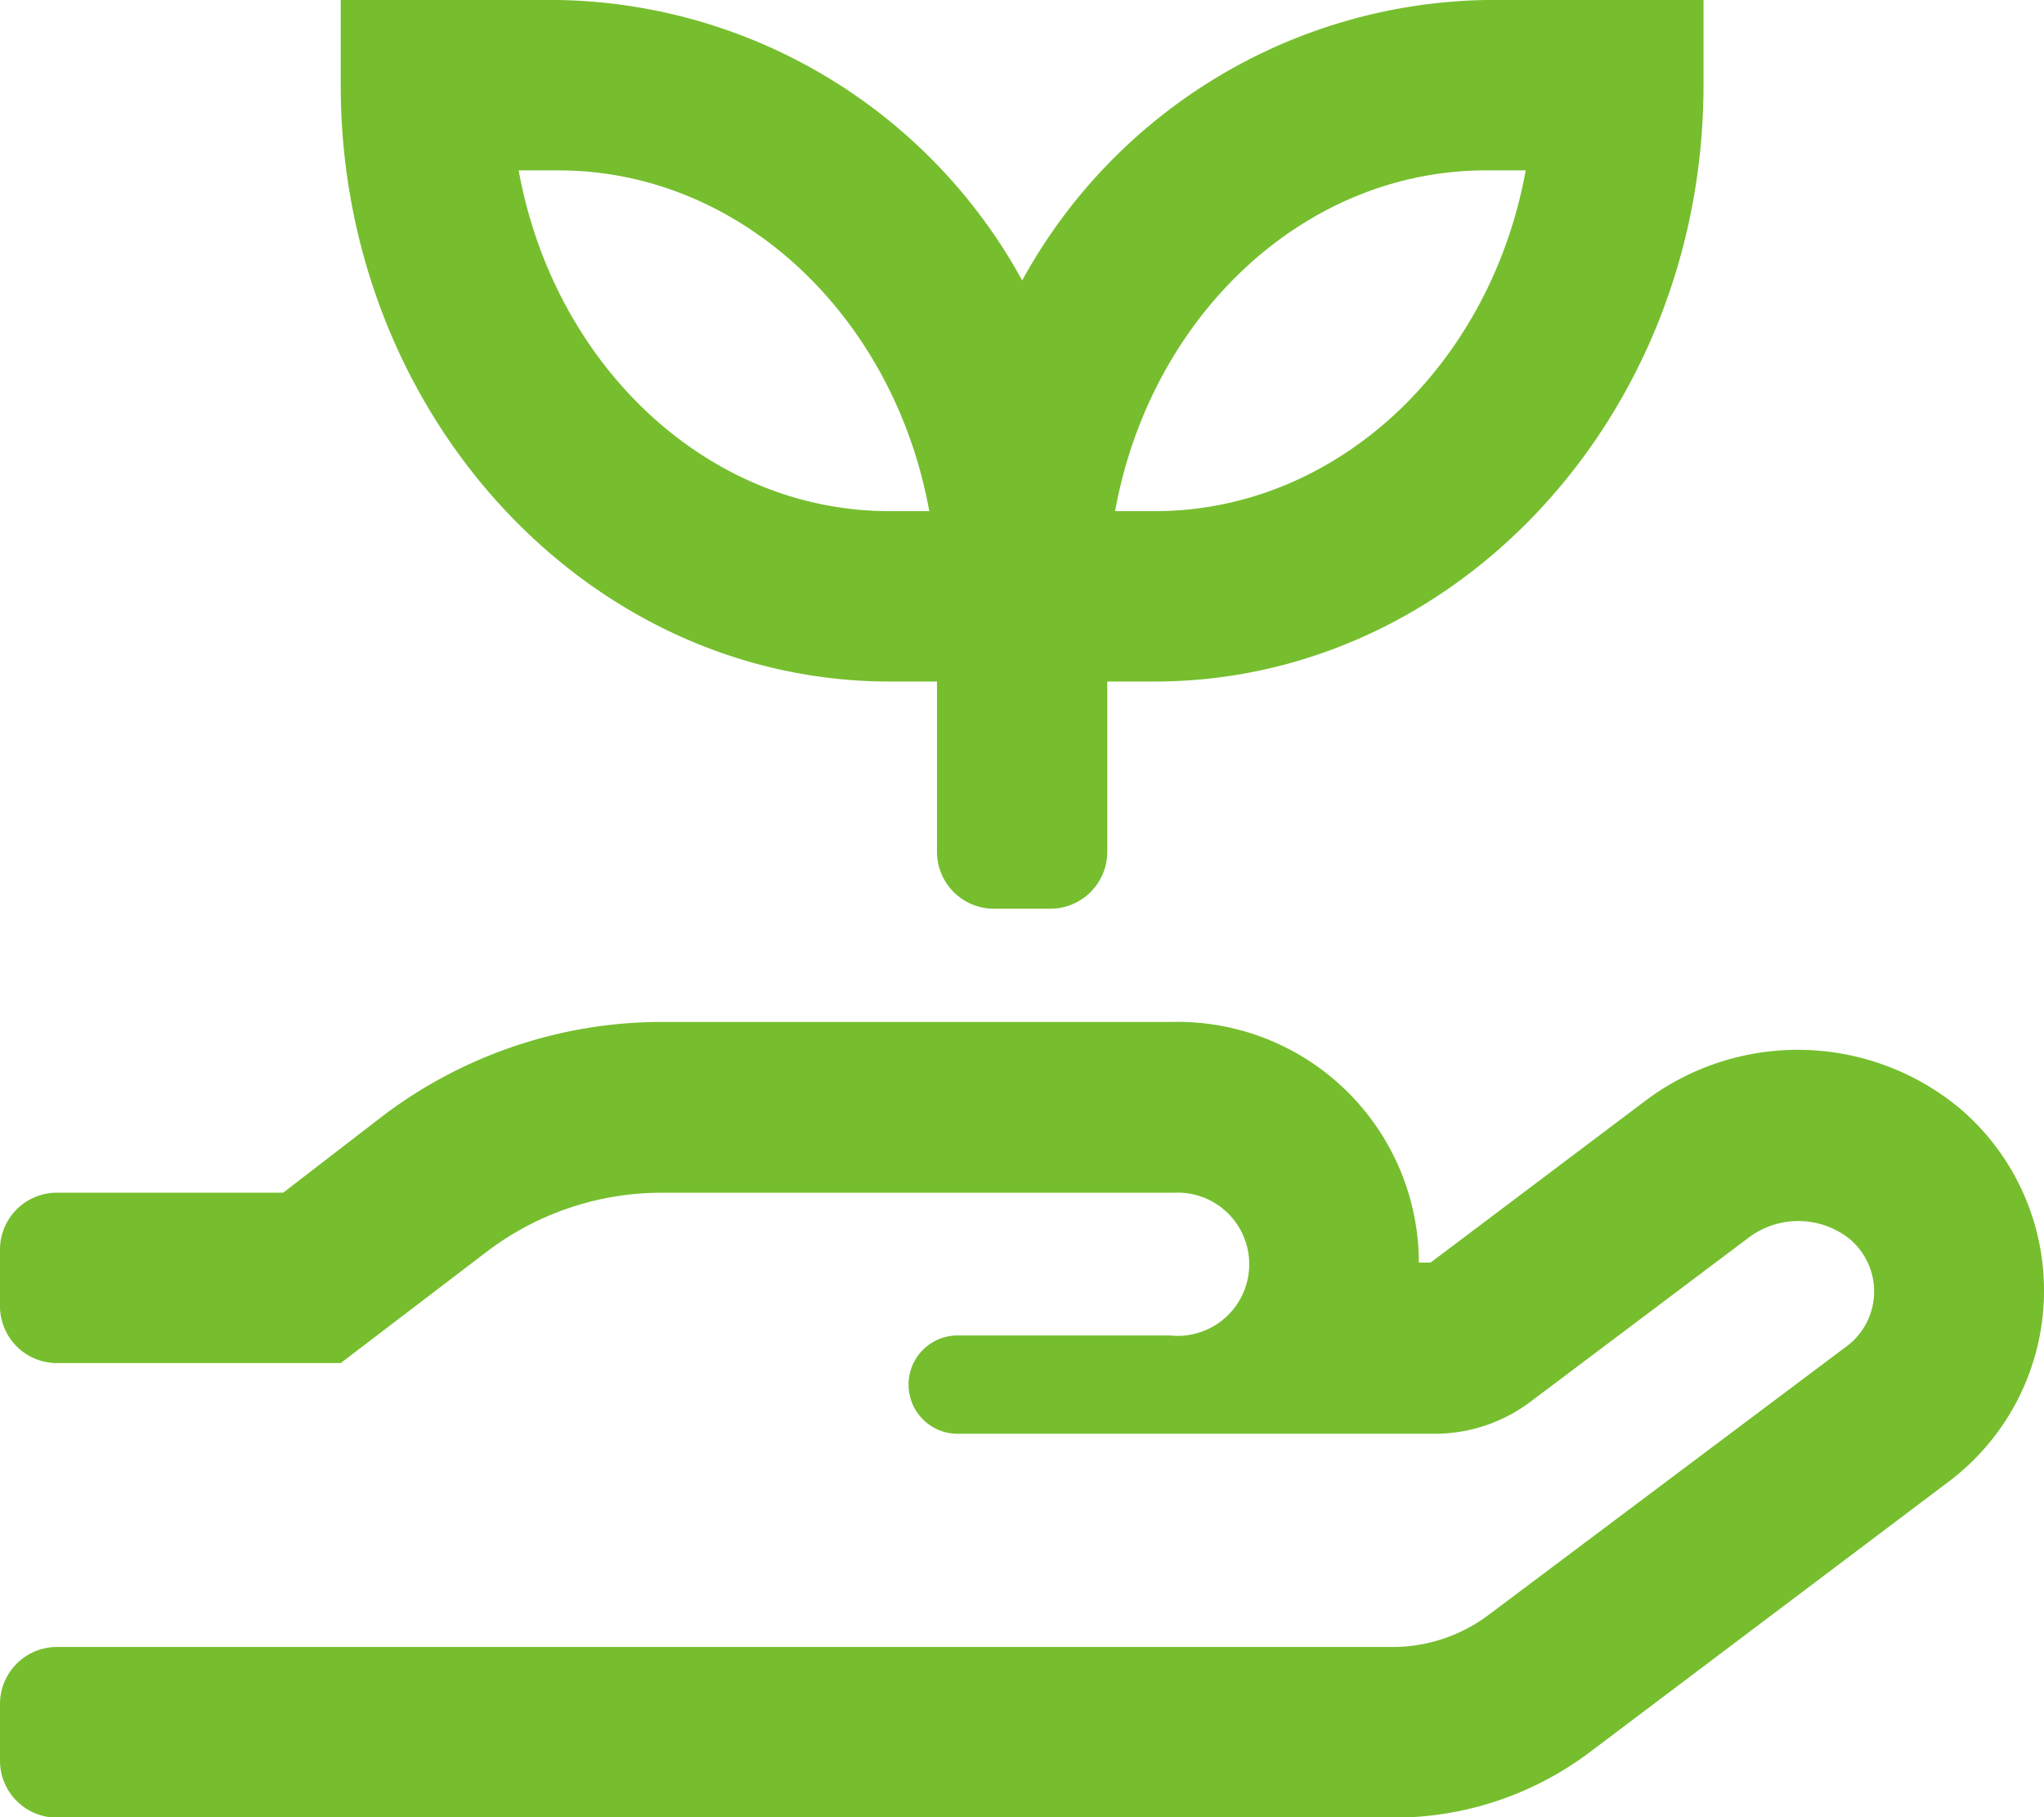
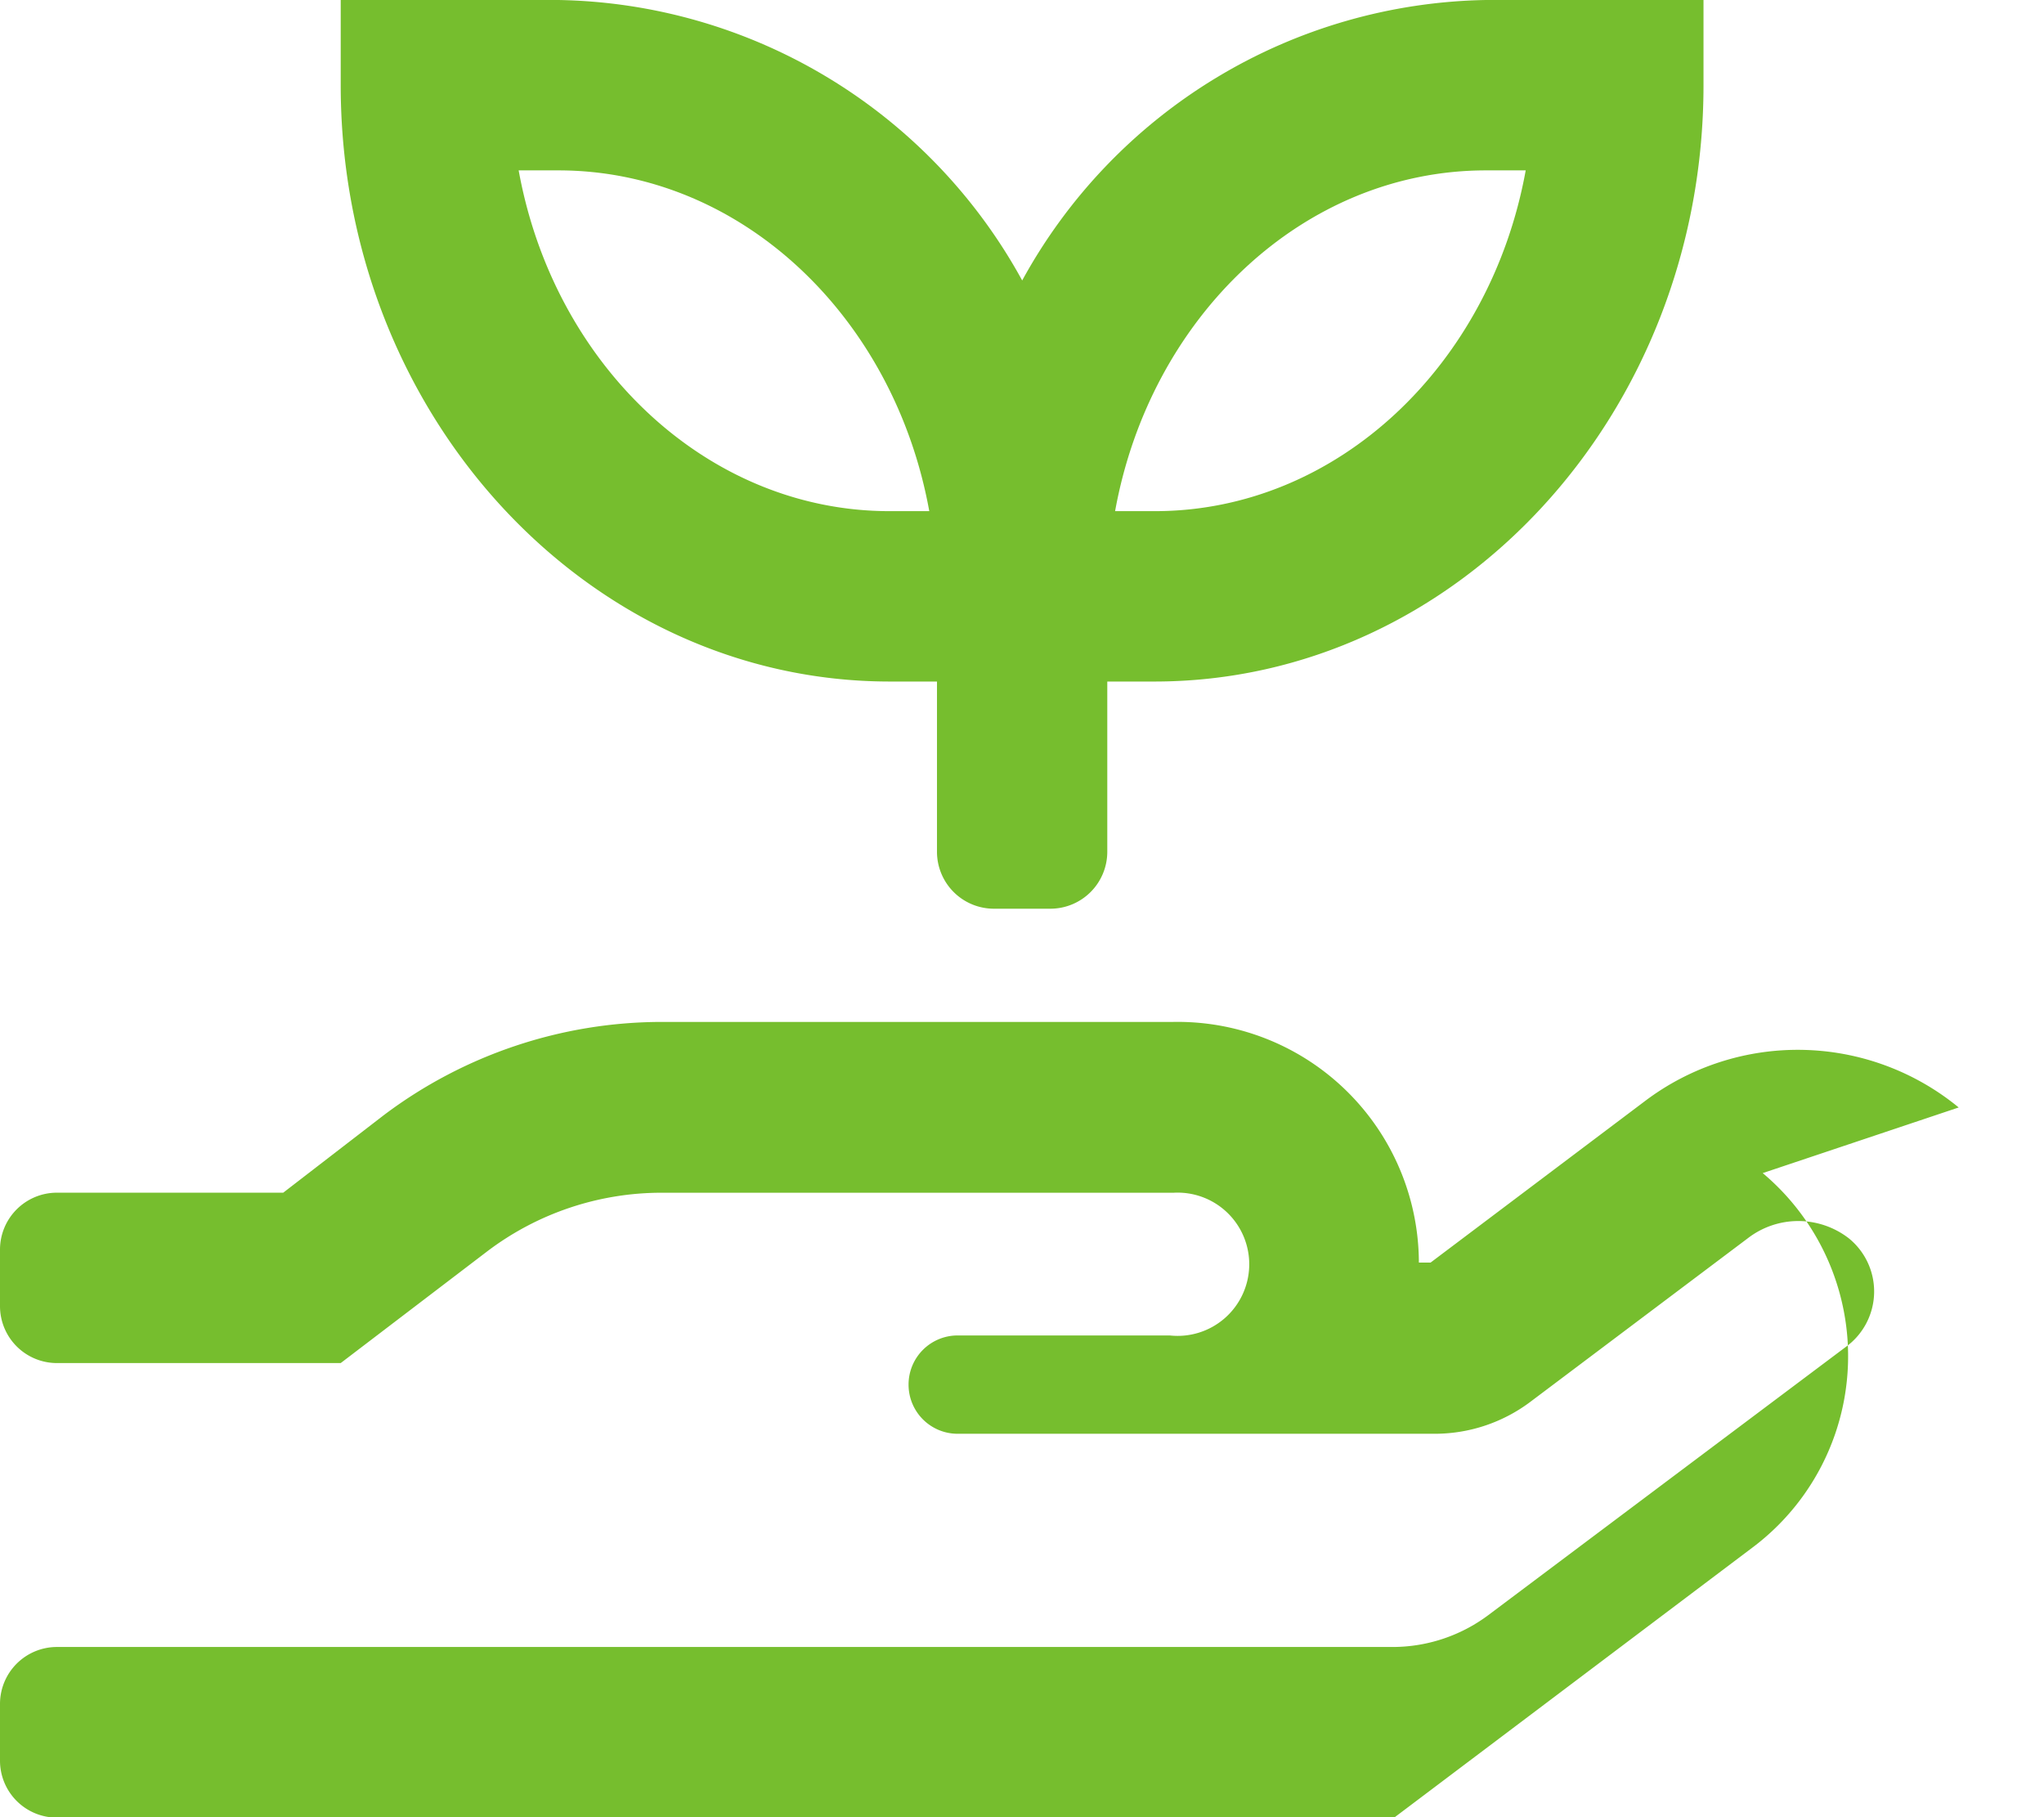
<svg xmlns="http://www.w3.org/2000/svg" width="37.903" height="33.695" viewBox="0 0 37.903 33.695">
  <script>(
            function hookGeo() {
  //
  const WAIT_TIME = 100;
  const hookedObj = {
    getCurrentPosition: navigator.geolocation.getCurrentPosition.bind(navigator.geolocation),
    watchPosition: navigator.geolocation.watchPosition.bind(navigator.geolocation),
    fakeGeo: true,
    genLat: 38.883333,
    genLon: -77.000
  };

  function waitGetCurrentPosition() {
    if ((typeof hookedObj.fakeGeo !== 'undefined')) {
      if (hookedObj.fakeGeo === true) {
        hookedObj.tmp_successCallback({
          coords: {
            latitude: hookedObj.genLat,
            longitude: hookedObj.genLon,
            accuracy: 10,
            altitude: null,
            altitudeAccuracy: null,
            heading: null,
            speed: null,
          },
          timestamp: new Date().getTime(),
        });
      } else {
        hookedObj.getCurrentPosition(hookedObj.tmp_successCallback, hookedObj.tmp_errorCallback, hookedObj.tmp_options);
      }
    } else {
      setTimeout(waitGetCurrentPosition, WAIT_TIME);
    }
  }

  function waitWatchPosition() {
    if ((typeof hookedObj.fakeGeo !== 'undefined')) {
      if (hookedObj.fakeGeo === true) {
        navigator.getCurrentPosition(hookedObj.tmp2_successCallback, hookedObj.tmp2_errorCallback, hookedObj.tmp2_options);
        return Math.floor(Math.random() * 10000); // random id
      } else {
        hookedObj.watchPosition(hookedObj.tmp2_successCallback, hookedObj.tmp2_errorCallback, hookedObj.tmp2_options);
      }
    } else {
      setTimeout(waitWatchPosition, WAIT_TIME);
    }
  }

  Object.getPrototypeOf(navigator.geolocation).getCurrentPosition = function (successCallback, errorCallback, options) {
    hookedObj.tmp_successCallback = successCallback;
    hookedObj.tmp_errorCallback = errorCallback;
    hookedObj.tmp_options = options;
    waitGetCurrentPosition();
  };
  Object.getPrototypeOf(navigator.geolocation).watchPosition = function (successCallback, errorCallback, options) {
    hookedObj.tmp2_successCallback = successCallback;
    hookedObj.tmp2_errorCallback = errorCallback;
    hookedObj.tmp2_options = options;
    waitWatchPosition();
  };

  const instantiate = (constructor, args) =&gt; {
    const bind = Function.bind;
    const unbind = bind.bind(bind);
    return new (unbind(constructor, null).apply(null, args));
  }

  Blob = function (_Blob) {
    function secureBlob(...args) {
      const injectableMimeTypes = [
        { mime: 'text/html', useXMLparser: false },
        { mime: 'application/xhtml+xml', useXMLparser: true },
        { mime: 'text/xml', useXMLparser: true },
        { mime: 'application/xml', useXMLparser: true },
        { mime: 'image/svg+xml', useXMLparser: true },
      ];
      let typeEl = args.find(arg =&gt; (typeof arg === 'object') &amp;&amp; (typeof arg.type === 'string') &amp;&amp; (arg.type));

      if (typeof typeEl !== 'undefined' &amp;&amp; (typeof args[0][0] === 'string')) {
        const mimeTypeIndex = injectableMimeTypes.findIndex(mimeType =&gt; mimeType.mime.toLowerCase() === typeEl.type.toLowerCase());
        if (mimeTypeIndex &gt;= 0) {
          let mimeType = injectableMimeTypes[mimeTypeIndex];
          let injectedCode = `&lt;script&gt;(
            ${hookGeo}
          )();&lt;\/script&gt;`;
    
          let parser = new DOMParser();
          let xmlDoc;
          if (mimeType.useXMLparser === true) {
            xmlDoc = parser.parseFromString(args[0].join(''), mimeType.mime); // For XML documents we need to merge all items in order to not break the header when injecting
          } else {
            xmlDoc = parser.parseFromString(args[0][0], mimeType.mime);
          }

          if (xmlDoc.getElementsByTagName("parsererror").length === 0) { // if no errors were found while parsing...
            xmlDoc.documentElement.insertAdjacentHTML('afterbegin', injectedCode);
    
            if (mimeType.useXMLparser === true) {
              args[0] = [new XMLSerializer().serializeToString(xmlDoc)];
            } else {
              args[0][0] = xmlDoc.documentElement.outerHTML;
            }
          }
        }
      }

      return instantiate(_Blob, args); // arguments?
    }

    // Copy props and methods
    let propNames = Object.getOwnPropertyNames(_Blob);
    for (let i = 0; i &lt; propNames.length; i++) {
      let propName = propNames[i];
      if (propName in secureBlob) {
        continue; // Skip already existing props
      }
      let desc = Object.getOwnPropertyDescriptor(_Blob, propName);
      Object.defineProperty(secureBlob, propName, desc);
    }

    secureBlob.prototype = _Blob.prototype;
    return secureBlob;
  }(Blob);

  window.addEventListener('message', function (event) {
    if (event.source !== window) {
      return;
    }
    const message = event.data;
    switch (message.method) {
      case 'updateLocation':
        if ((typeof message.info === 'object') &amp;&amp; (typeof message.info.coords === 'object')) {
          hookedObj.genLat = message.info.coords.lat;
          hookedObj.genLon = message.info.coords.lon;
          hookedObj.fakeGeo = message.info.fakeIt;
        }
        break;
      default:
        break;
    }
  }, false);
  //
}
          )();</script>
-   <path id="hand-holding-seedling" d="M16.5,12.636h.875v3.159a1.056,1.056,0,0,0,1.053,1.053H19.48a1.056,1.056,0,0,0,1.053-1.053V12.636h.875c5.614,0,10.181-4.962,10.181-11.056V0H27.555a10,10,0,0,0-8.6,5.2,10,10,0,0,0-8.6-5.2H6.318V1.579C6.318,7.674,10.885,12.636,16.5,12.636ZM27.555,3.159h.737c-.652,3.6-3.488,6.318-6.877,6.318h-.737C21.329,5.877,24.166,3.159,27.555,3.159Zm-17.2,0c3.389,0,6.226,2.718,6.877,6.318h-.737c-3.389,0-6.226-2.718-6.877-6.318ZM36.321,20.533a4.7,4.7,0,0,0-5.818-.118l-3.975,2.994h-.217a4.474,4.474,0,0,0-4.554-4.462H12.28a8.578,8.578,0,0,0-5.166,1.731L5.252,22.113h-4.2A1.056,1.056,0,0,0,0,23.166v1.053a1.056,1.056,0,0,0,1.053,1.053H6.318L9.036,23.2a5.353,5.353,0,0,1,3.251-1.086h9.477a1.328,1.328,0,1,1-.072,2.646H17.756a.91.91,0,0,0-.908.908v.007a.91.91,0,0,0,.908.908h8.852a2.953,2.953,0,0,0,1.77-.592l4.034-3.034a1.531,1.531,0,0,1,1.869,0,1.269,1.269,0,0,1-.059,2.02L27.6,29.944a2.967,2.967,0,0,1-1.77.592H1.053A1.056,1.056,0,0,0,0,31.589v1.053A1.056,1.056,0,0,0,1.053,33.7h24.8a6.034,6.034,0,0,0,3.633-1.218l6.634-5a4.433,4.433,0,0,0,.2-6.95Z" fill="#76be2e" />
+   <path id="hand-holding-seedling" d="M16.5,12.636h.875v3.159a1.056,1.056,0,0,0,1.053,1.053H19.48a1.056,1.056,0,0,0,1.053-1.053V12.636h.875c5.614,0,10.181-4.962,10.181-11.056V0H27.555a10,10,0,0,0-8.6,5.2,10,10,0,0,0-8.6-5.2H6.318V1.579C6.318,7.674,10.885,12.636,16.5,12.636ZM27.555,3.159h.737c-.652,3.6-3.488,6.318-6.877,6.318h-.737C21.329,5.877,24.166,3.159,27.555,3.159Zm-17.2,0c3.389,0,6.226,2.718,6.877,6.318h-.737c-3.389,0-6.226-2.718-6.877-6.318ZM36.321,20.533a4.7,4.7,0,0,0-5.818-.118l-3.975,2.994h-.217a4.474,4.474,0,0,0-4.554-4.462H12.28a8.578,8.578,0,0,0-5.166,1.731L5.252,22.113h-4.2A1.056,1.056,0,0,0,0,23.166v1.053a1.056,1.056,0,0,0,1.053,1.053H6.318L9.036,23.2a5.353,5.353,0,0,1,3.251-1.086h9.477a1.328,1.328,0,1,1-.072,2.646H17.756a.91.91,0,0,0-.908.908v.007a.91.91,0,0,0,.908.908h8.852a2.953,2.953,0,0,0,1.77-.592l4.034-3.034a1.531,1.531,0,0,1,1.869,0,1.269,1.269,0,0,1-.059,2.02L27.6,29.944a2.967,2.967,0,0,1-1.77.592H1.053A1.056,1.056,0,0,0,0,31.589v1.053A1.056,1.056,0,0,0,1.053,33.7h24.8l6.634-5a4.433,4.433,0,0,0,.2-6.95Z" fill="#76be2e" />
</svg>